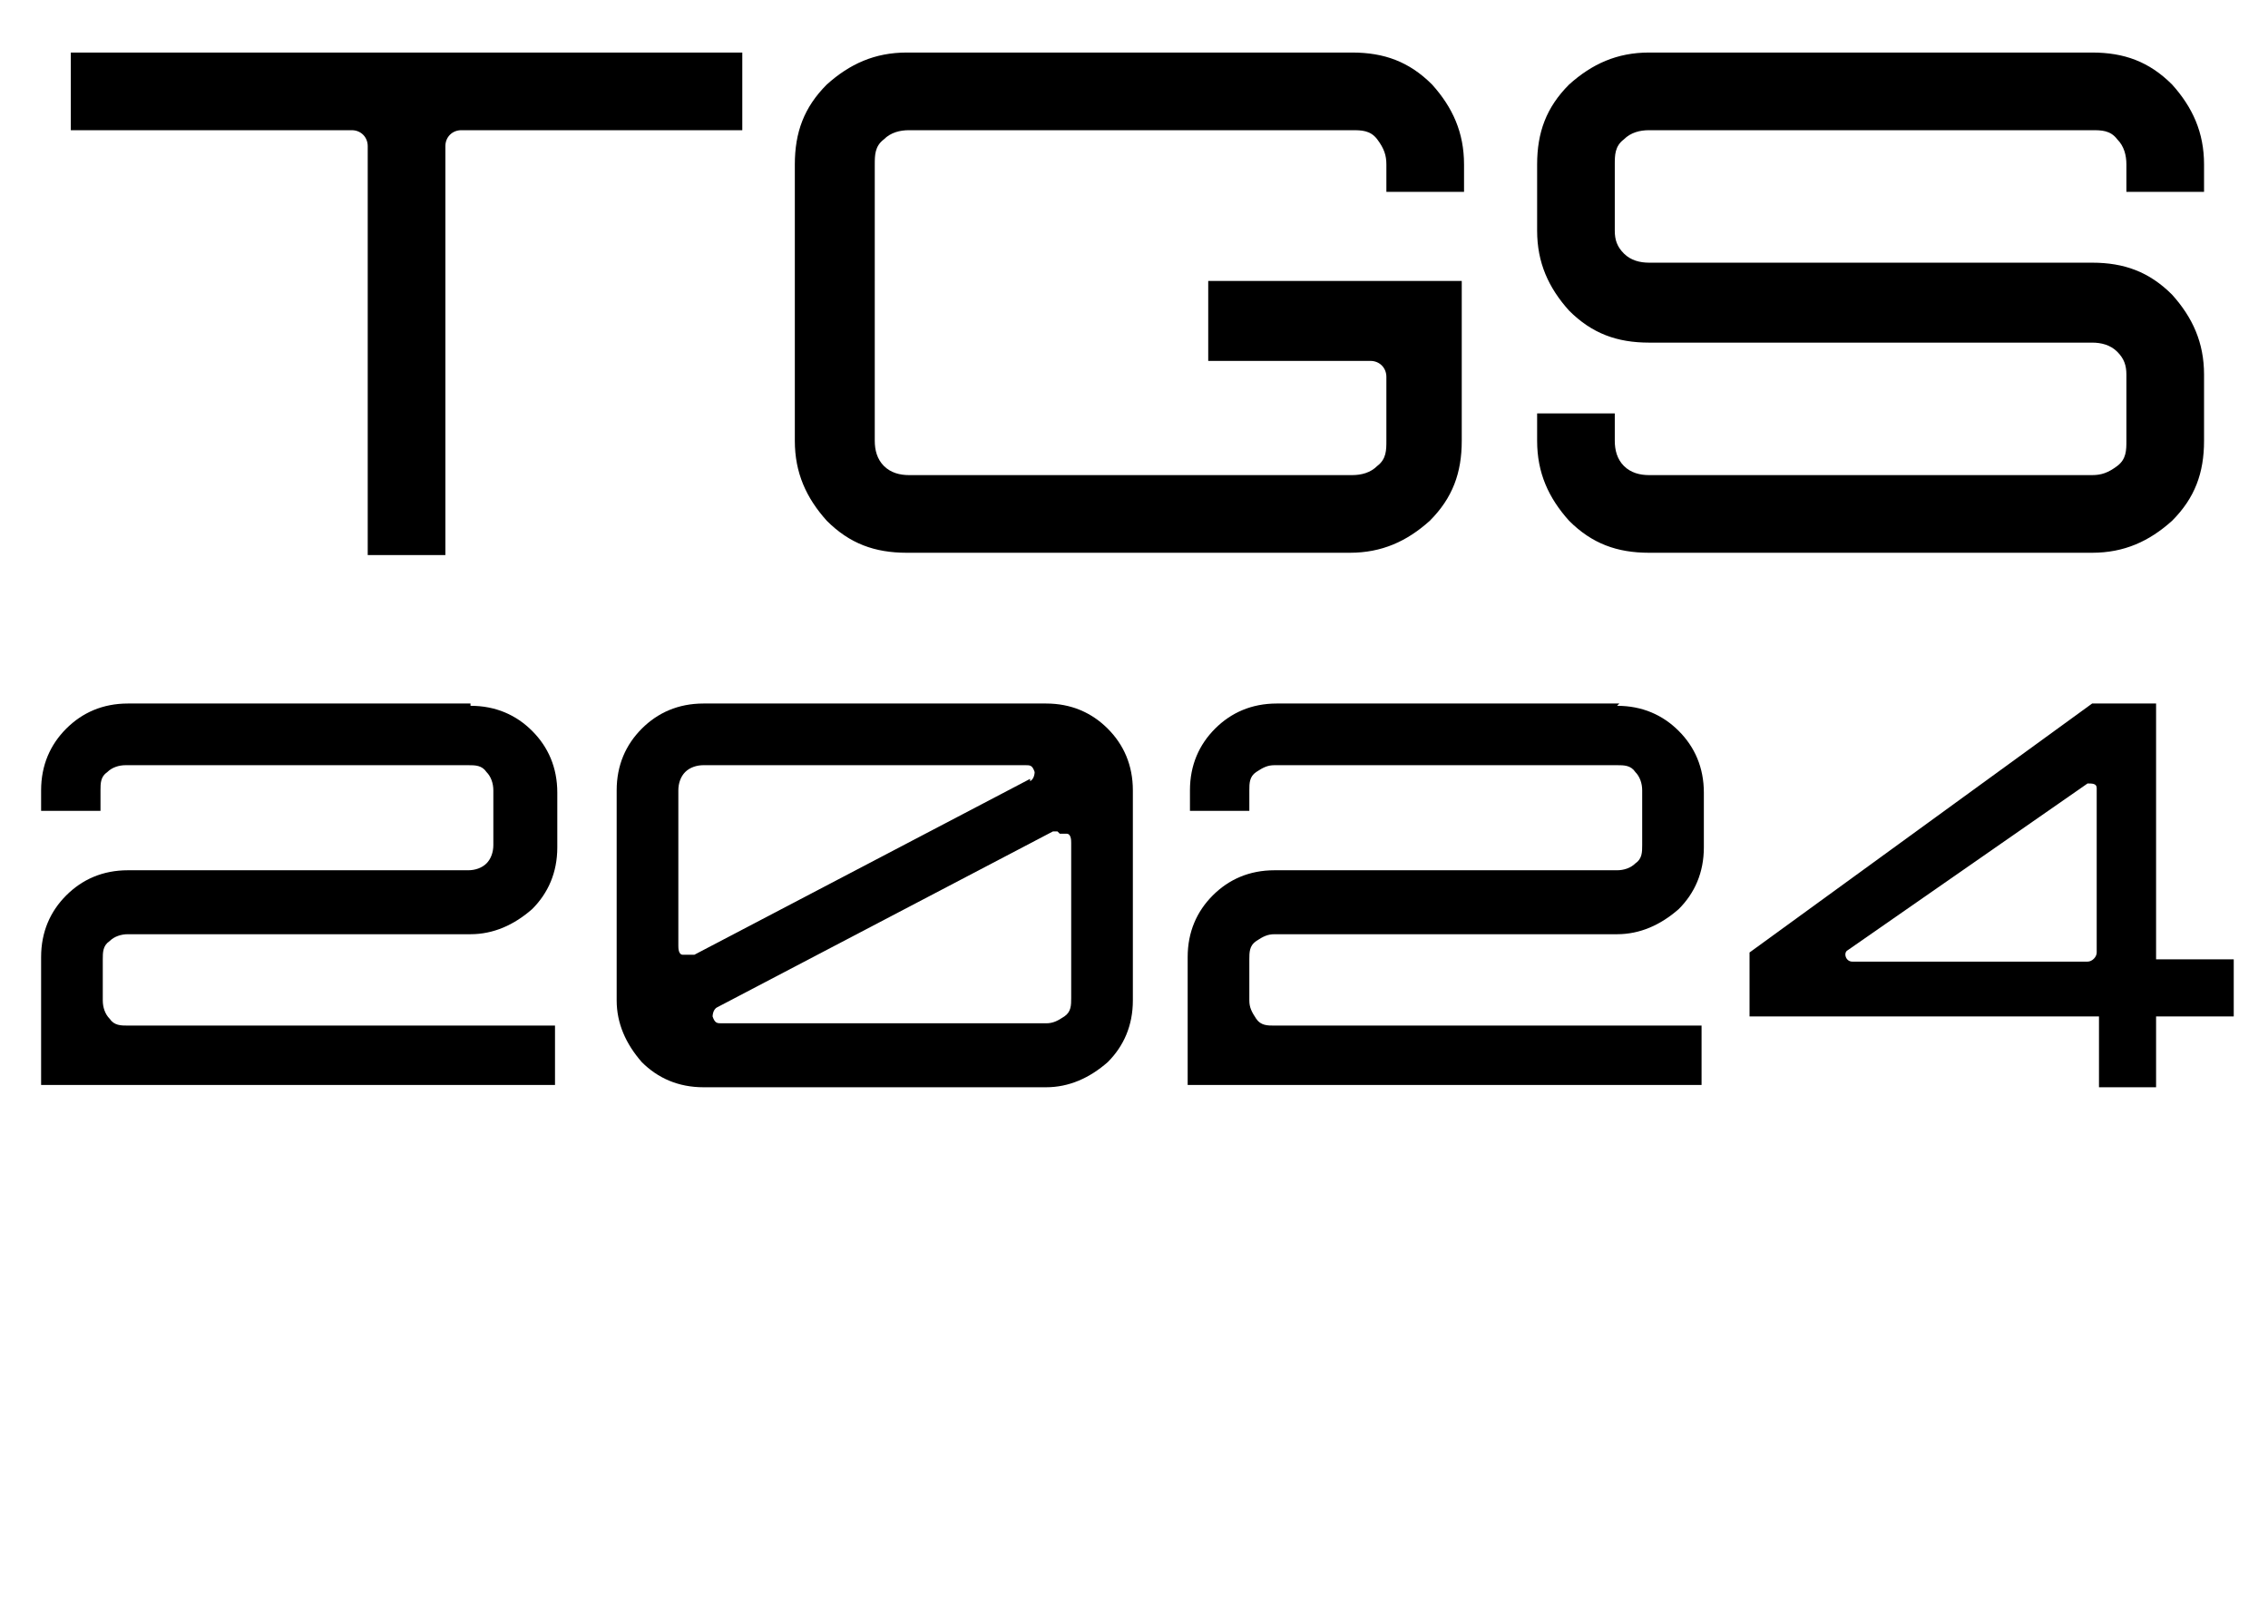
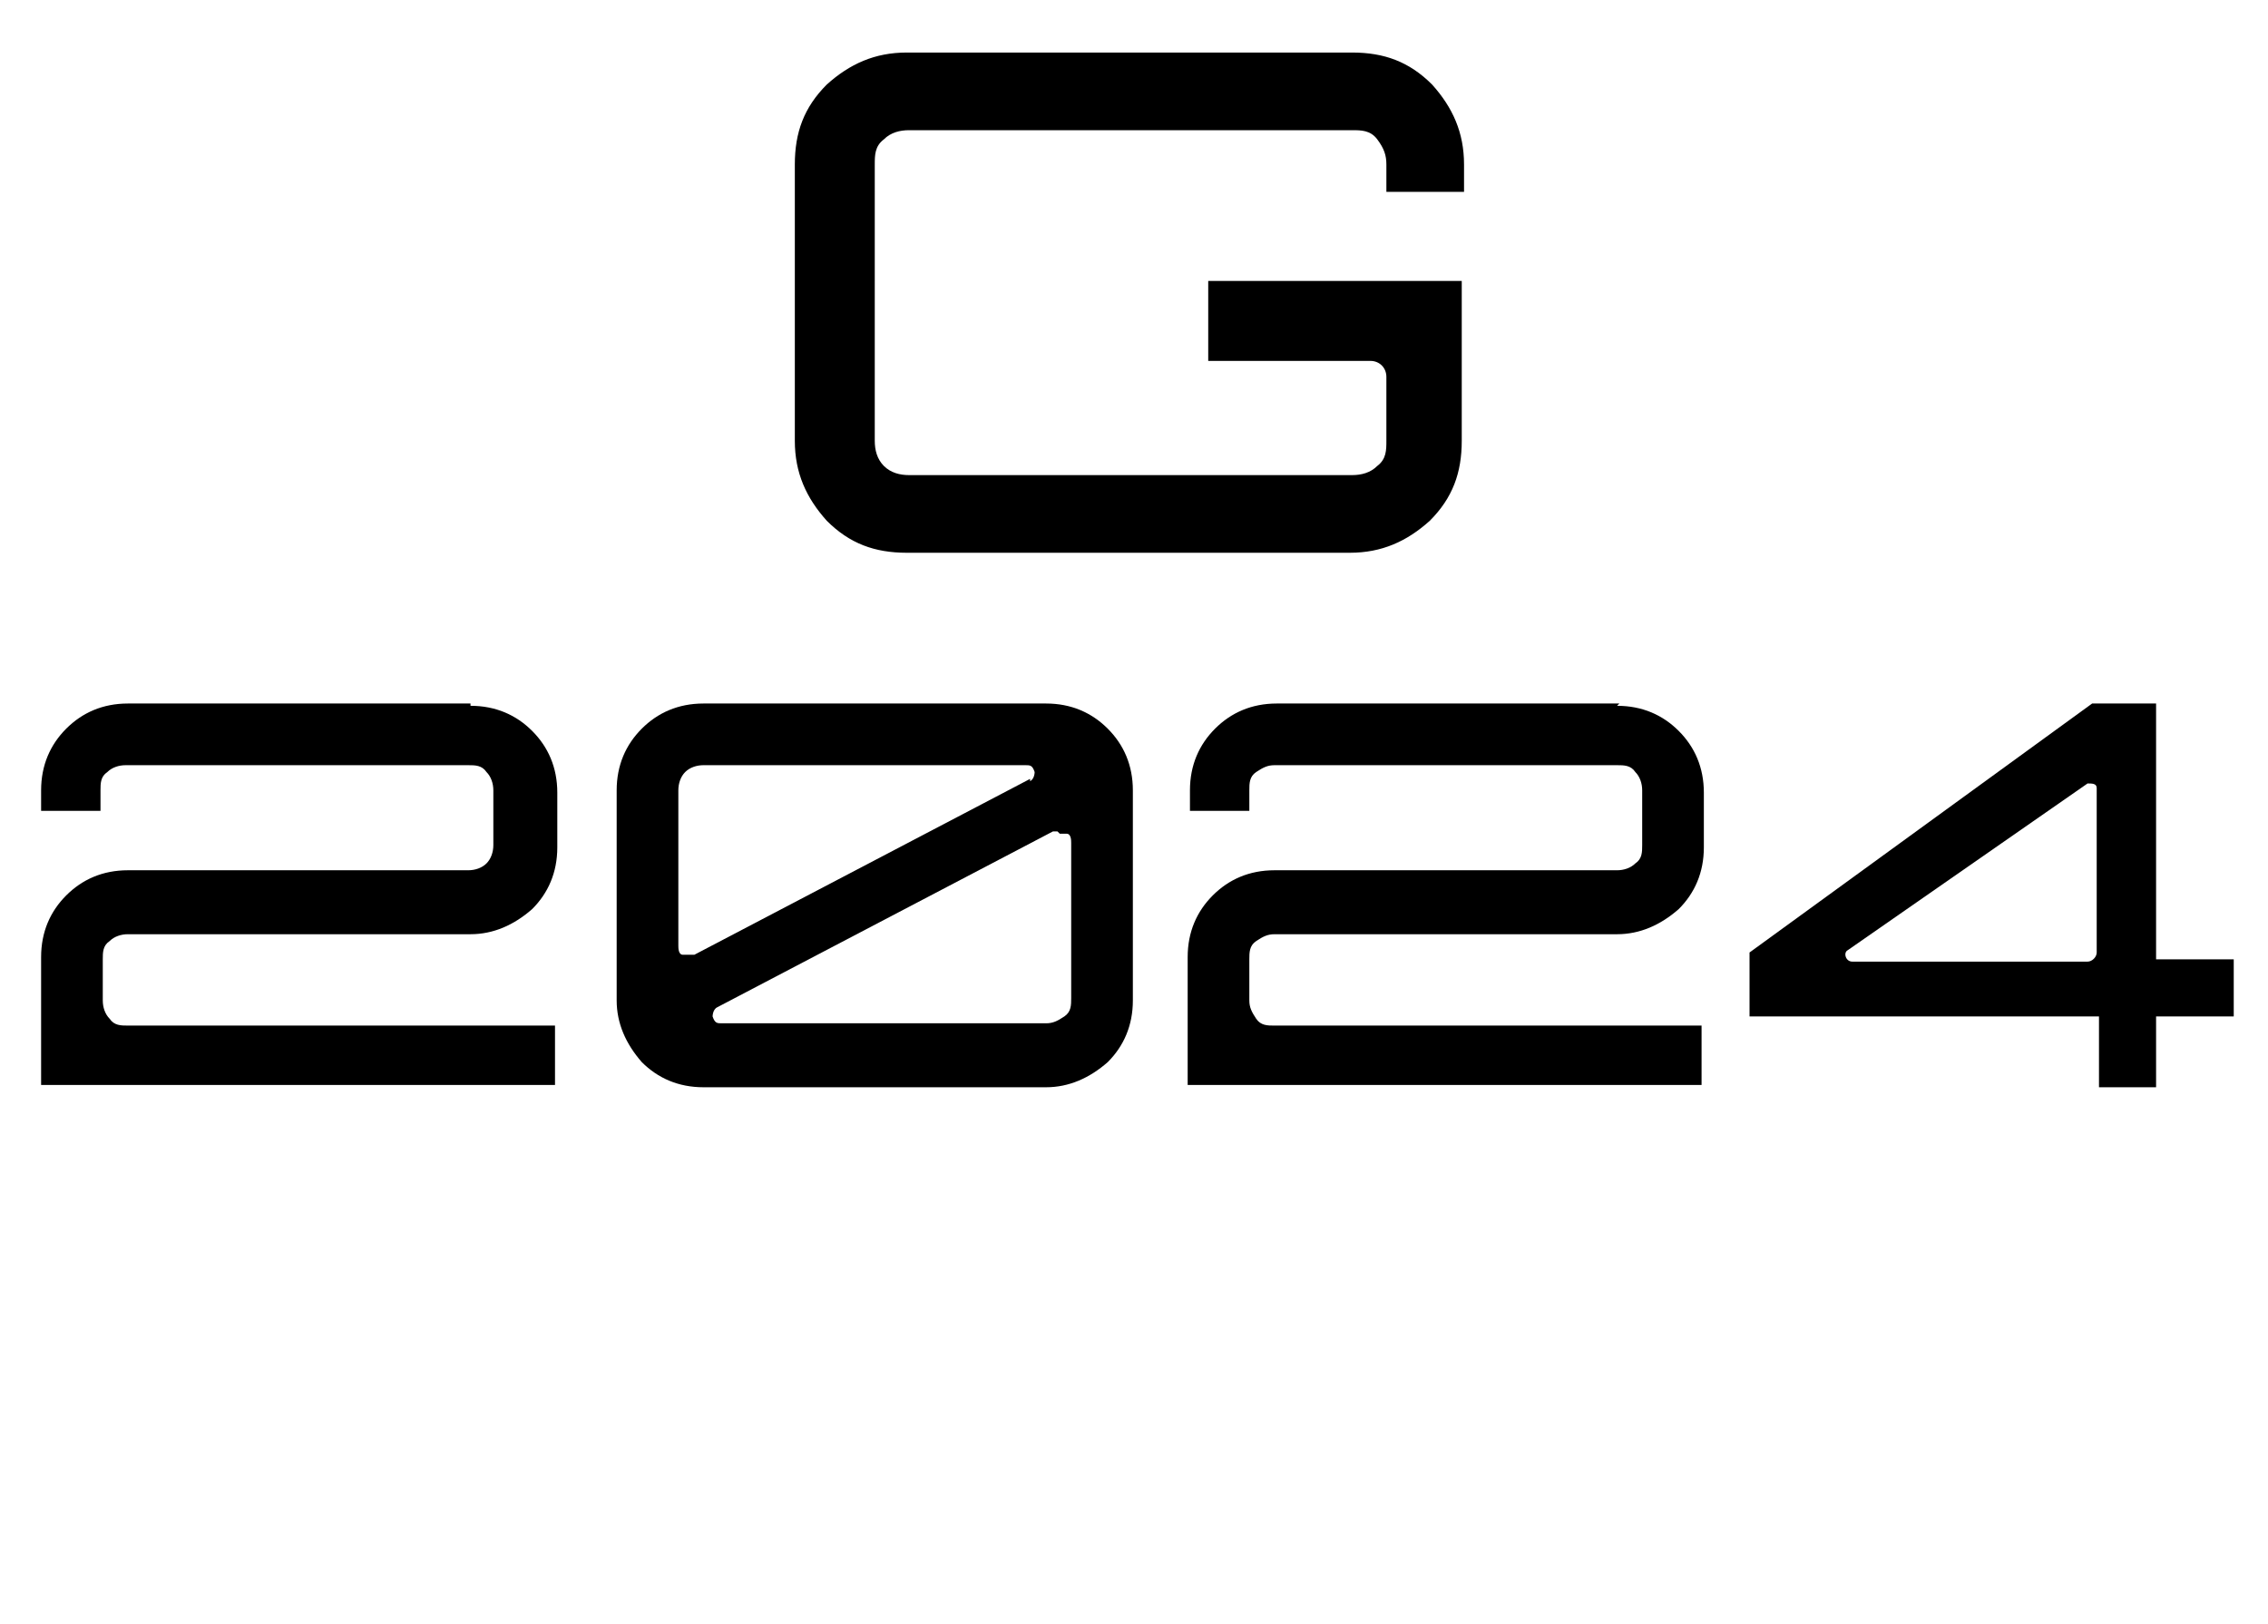
<svg xmlns="http://www.w3.org/2000/svg" width="99.3" height="71.1" version="1.1" viewBox="0 0 99.3 71.1">
  <g>
    <g id="_レイヤー_1" data-name="レイヤー_1">
      <g id="_レイヤー_1-2" data-name="_レイヤー_1">
        <g>
          <path d="M59.1,2.3h-19.4c-1.4,0-2.5.5-3.5,1.4-1,1-1.4,2.1-1.4,3.5v12.1c0,1.4.5,2.5,1.4,3.5,1,1,2.1,1.4,3.5,1.4h19.4c1.4,0,2.5-.5,3.5-1.4,1-1,1.4-2.1,1.4-3.5v-7h-11.1v3.5h7.1c.4,0,.7.3.7.7v2.8c0,.4,0,.8-.4,1.1-.3.3-.7.4-1.1.4h-19.4c-.4,0-.8-.1-1.1-.4s-.4-.7-.4-1.1V7.2c0-.4,0-.8.4-1.1.3-.3.7-.4,1.1-.4h19.4c.4,0,.8,0,1.1.4s.4.7.4,1.1v1.2h3.4v-1.2c0-1.4-.5-2.5-1.4-3.5-1-1-2.1-1.4-3.5-1.4" />
-           <path d="M91.6,2.3h-19.4c-1.4,0-2.5.5-3.5,1.4-1,1-1.4,2.1-1.4,3.5v2.9c0,1.4.5,2.5,1.4,3.5,1,1,2.1,1.4,3.5,1.4h19.4c.4,0,.8.1,1.1.4.3.3.4.6.4,1v2.9c0,.4,0,.8-.4,1.1s-.7.4-1.1.4h-19.4c-.4,0-.8-.1-1.1-.4-.3-.3-.4-.7-.4-1.1v-1.2h-3.4v1.2c0,1.4.5,2.5,1.4,3.5,1,1,2.1,1.4,3.5,1.4h19.4c1.4,0,2.5-.5,3.5-1.4,1-1,1.4-2.1,1.4-3.5v-2.9c0-1.4-.5-2.5-1.4-3.5-1-1-2.1-1.4-3.5-1.4h-19.4c-.4,0-.8-.1-1.1-.4-.3-.3-.4-.6-.4-1v-2.9c0-.4,0-.8.4-1.1.3-.3.7-.4,1.1-.4h19.4c.4,0,.8,0,1.1.4.3.3.4.7.4,1.1v1.2h3.4v-1.2c0-1.4-.5-2.5-1.4-3.5-1-1-2.1-1.4-3.5-1.4" />
-           <path d="M3.1,5.7h12.3c.4,0,.7.3.7.7v17.9h3.4V6.4c0-.4.3-.7.7-.7h12.3v-3.4H3.1s0,3.4,0,3.4Z" />
          <path d="M94.4,42.1v-11.3h-2.8l-15,10.9v2.8h15.3v3.1h2.5v-3.1h3.4v-2.5h-3.4ZM91.5,42.1h-10.4c-.3,0-.4-.4-.2-.5l10.5-7.3c.2,0,.4,0,.4.2v7.2c0,.2-.2.4-.4.4" />
          <path d="M20.6,30.8H5.6c-1.1,0-2,.4-2.7,1.1-.7.7-1.1,1.6-1.1,2.7v.9h2.6v-.9c0-.3,0-.6.3-.8.2-.2.5-.3.8-.3h15c.3,0,.6,0,.8.3.2.2.3.5.3.8v2.4c0,.3-.1.6-.3.8-.2.2-.5.3-.8.3H5.6c-1.1,0-2,.4-2.7,1.1-.7.7-1.1,1.6-1.1,2.7v5.6h22.5v-2.6H5.6c-.3,0-.6,0-.8-.3-.2-.2-.3-.5-.3-.8v-1.8c0-.3,0-.6.3-.8.2-.2.5-.3.8-.3h15c1,0,1.9-.4,2.7-1.1.7-.7,1.1-1.6,1.1-2.7v-2.4c0-1.1-.4-2-1.1-2.7s-1.6-1.1-2.7-1.1" />
          <path d="M45.8,30.8h-15c-1.1,0-2,.4-2.7,1.1-.7.7-1.1,1.6-1.1,2.7v9.2c0,1,.4,1.9,1.1,2.7.7.7,1.6,1.1,2.7,1.1h15c1,0,1.9-.4,2.7-1.1.7-.7,1.1-1.6,1.1-2.7v-9.2c0-1.1-.4-2-1.1-2.7-.7-.7-1.6-1.1-2.7-1.1M46.4,36.5h.3c.2,0,.2.3.2.4v6.8c0,.3,0,.6-.3.8s-.5.3-.8.3h-14.2c-.2,0-.3,0-.4-.3,0,0,0-.3.2-.4l14.7-7.7h.2M45.1,34.1l-14.7,7.7h-.5c-.2,0-.2-.3-.2-.4v-6.8c0-.3.1-.6.3-.8.2-.2.5-.3.8-.3h14.1c.2,0,.3,0,.4.3,0,0,0,.3-.2.4h0Z" />
          <path d="M70.9,30.8h-15c-1.1,0-2,.4-2.7,1.1-.7.7-1.1,1.6-1.1,2.7v.9h2.6v-.9c0-.3,0-.6.3-.8s.5-.3.8-.3h15c.3,0,.6,0,.8.3.2.2.3.5.3.8v2.4c0,.3,0,.6-.3.8-.2.2-.5.3-.8.3h-15c-1.1,0-2,.4-2.7,1.1-.7.7-1.1,1.6-1.1,2.7v5.6h22.5v-2.6h-18.7c-.3,0-.6,0-.8-.3s-.3-.5-.3-.8v-1.8c0-.3,0-.6.3-.8s.5-.3.8-.3h15c1,0,1.9-.4,2.7-1.1.7-.7,1.1-1.6,1.1-2.7v-2.4c0-1.1-.4-2-1.1-2.7s-1.6-1.1-2.7-1.1" />
        </g>
      </g>
    </g>
  </g>
</svg>